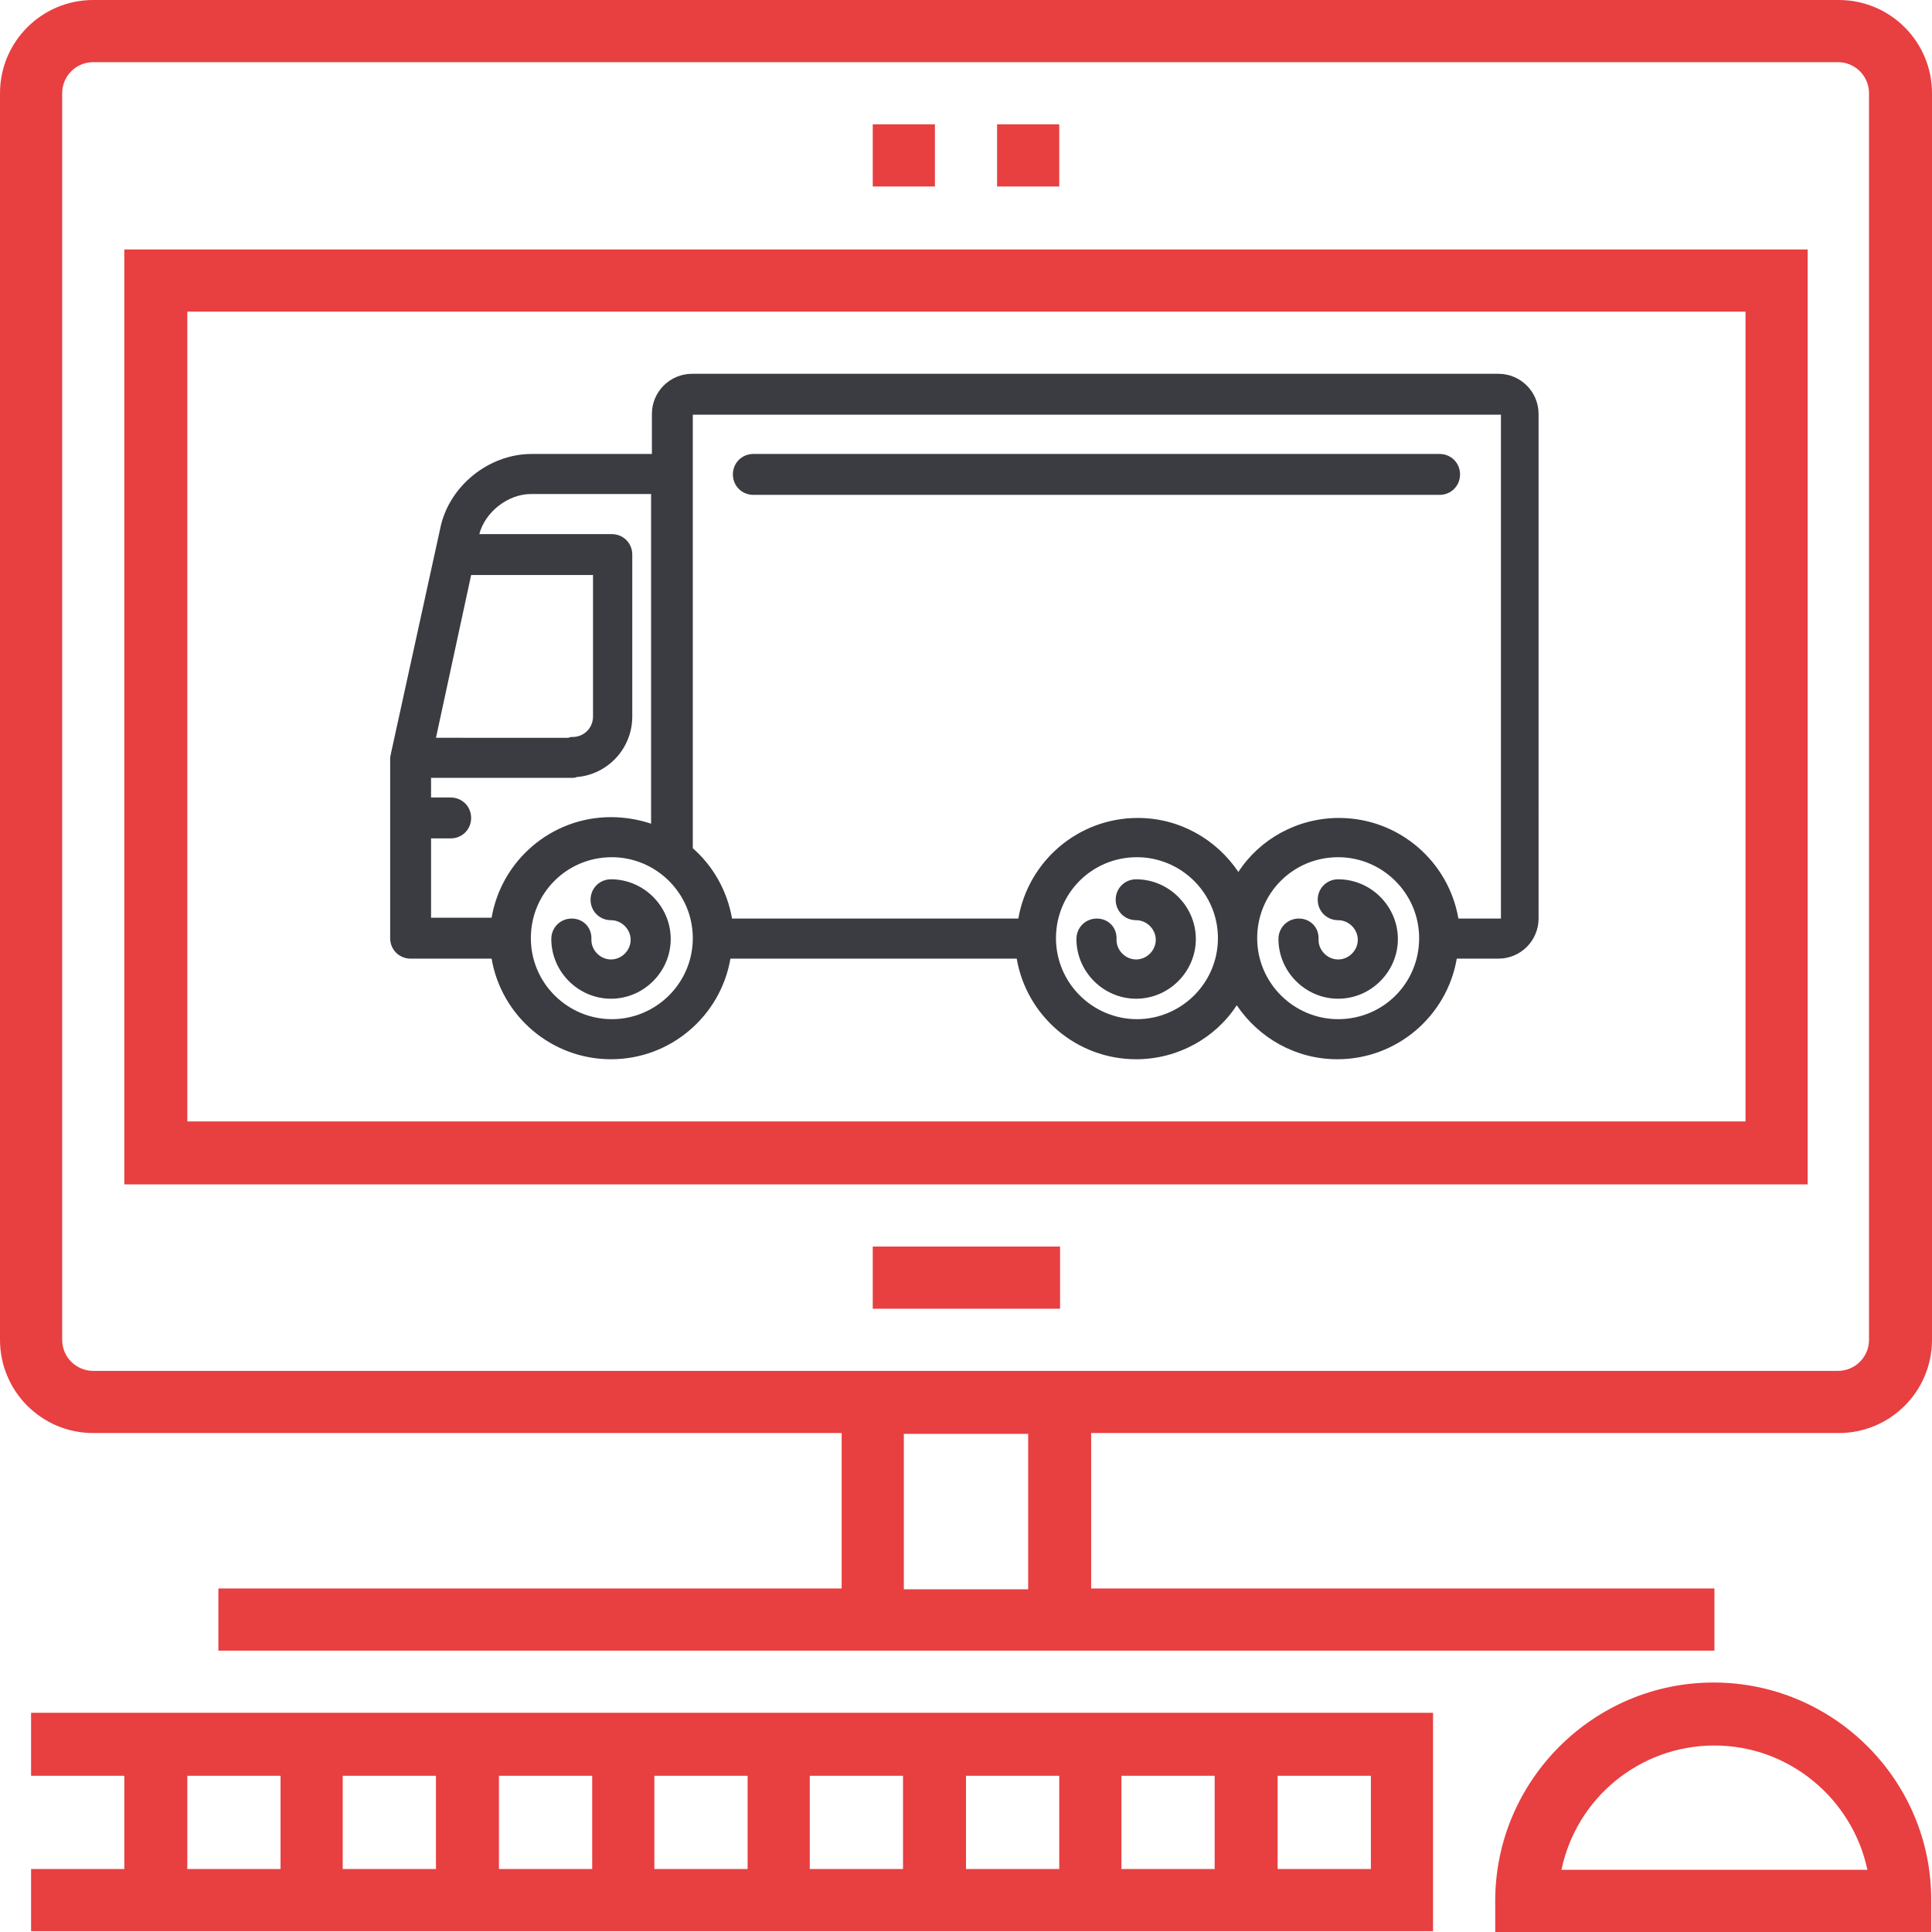
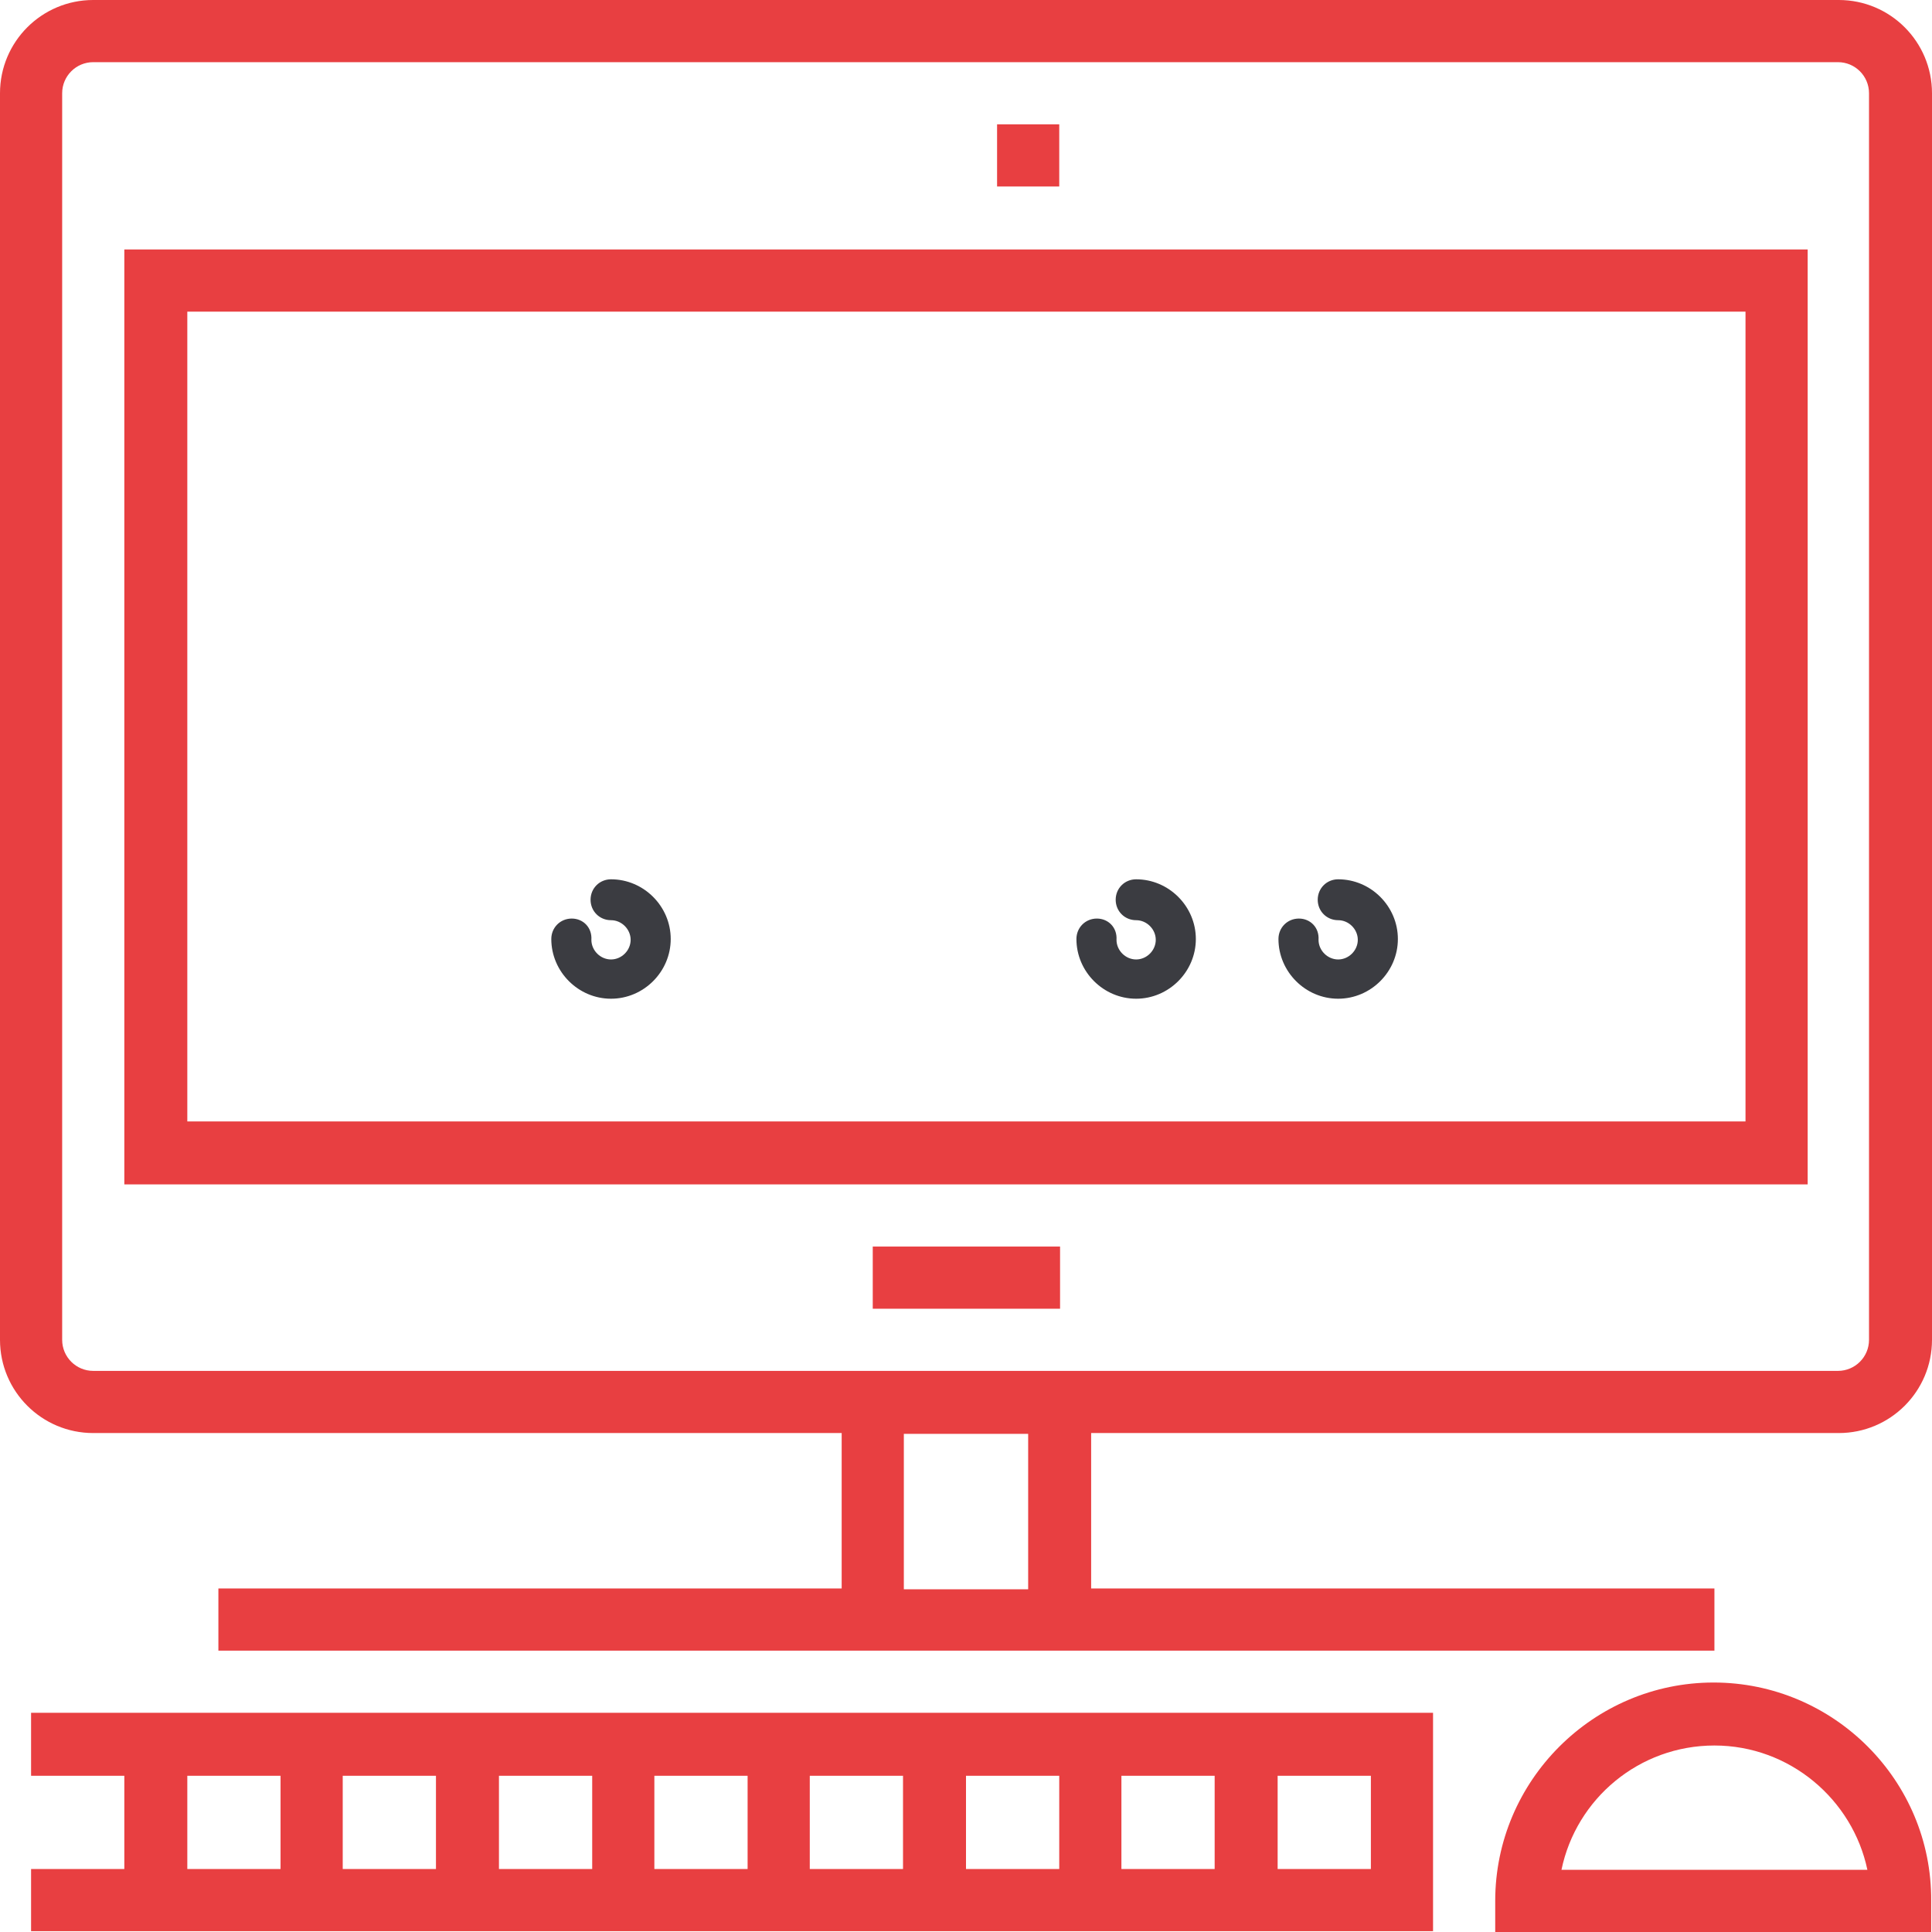
<svg xmlns="http://www.w3.org/2000/svg" version="1.1" x="0px" y="0px" viewBox="0 0 236.2 236.2" style="enable-background:new 0 0 236.2 236.2;" xml:space="preserve">
  <style type="text/css">
	.st0{fill:#E83F41;}
	.st1{display:none;fill:#3B3C41;}
	.st2{fill:#3B3C41;}
</style>
  <g id="Layer_1">
    <g>
      <path class="st0" d="M102.9,175.2v19H26.7v7.6h182.9v-7.6h-76.2v-19h91.4c6.3,0,11.4-5.1,11.4-11.4V11.4c0-6.3-5.1-11.4-11.4-11.4    H11.4C5.1,0,0,5.1,0,11.4v152.4c0,6.3,5.1,11.4,11.4,11.4H102.9z M125.7,194.3h-15.2v-19h15.2V194.3z M7.6,163.8V11.4    c0-2.1,1.7-3.8,3.8-3.8h213.3c2.1,0,3.8,1.7,3.8,3.8v152.4c0,2.1-1.7,3.8-3.8,3.8H11.4C9.3,167.6,7.6,165.9,7.6,163.8L7.6,163.8z     M7.6,163.8" />
      <path class="st0" d="M221,30.5H15.2v114.3H221V30.5z M213.3,137.1H22.9V38.1h190.5V137.1z M213.3,137.1" />
      <rect x="106.7" y="152.4" class="st0" width="22.9" height="7.6" />
      <rect x="34.3" y="45.7" class="st1" width="22.9" height="7.6" />
      <rect x="34.3" y="61" class="st1" width="22.9" height="7.6" />
      <rect x="34.3" y="80" class="st1" width="7.6" height="7.6" />
      <rect x="34.3" y="121.9" class="st1" width="34.3" height="7.6" />
      <rect x="175.2" y="45.7" class="st1" width="26.7" height="7.6" />
      <rect x="175.2" y="61" class="st1" width="26.7" height="7.6" />
      <rect x="175.2" y="121.9" class="st1" width="26.7" height="7.6" />
      <rect x="106.7" y="121.9" class="st1" width="7.6" height="7.6" />
      <rect x="121.9" y="121.9" class="st1" width="7.6" height="7.6" />
      <rect x="34.3" y="95.2" class="st1" width="7.6" height="7.6" />
      <path class="st0" d="M209.5,205.7c-14.7,0-26.7,12-26.7,26.7v3.8h53.3v-3.8C236.2,217.7,224.2,205.7,209.5,205.7L209.5,205.7z     M190.9,228.6c1.8-8.7,9.5-15.2,18.7-15.2c9.2,0,16.9,6.6,18.7,15.2H190.9z M190.9,228.6" />
      <path class="st0" d="M3.8,217.1h11.4v11.4H3.8v7.6h171.4v-26.7H3.8V217.1z M156.2,217.1h11.4v11.4h-11.4V217.1z M137.1,217.1h11.4    v11.4h-11.4V217.1z M118.1,217.1h11.4v11.4h-11.4V217.1z M99,217.1h11.4v11.4H99V217.1z M80,217.1h11.4v11.4H80V217.1z M61,217.1    h11.4v11.4H61V217.1z M41.9,217.1h11.4v11.4H41.9V217.1z M22.9,217.1h11.4v11.4H22.9V217.1z M22.9,217.1" />
-       <rect x="106.7" y="15.2" class="st0" width="7.6" height="7.6" />
      <rect x="121.9" y="15.2" class="st0" width="7.6" height="7.6" />
    </g>
  </g>
  <g id="Layer_2">
    <g>
      <path class="st2" d="M158.8,112.3c-1.4,0-2.5,1.1-2.5,2.5c0,4,3.3,7.3,7.3,7.3c4,0,7.3-3.3,7.3-7.3c0-4-3.3-7.3-7.3-7.3    c-1.4,0-2.5,1.1-2.5,2.5c0,1.4,1.1,2.5,2.5,2.5c1.3,0,2.4,1.1,2.4,2.4c0,1.3-1.1,2.4-2.4,2.4c-1.3,0-2.4-1.1-2.4-2.4    C161.3,113.4,160.2,112.3,158.8,112.3L158.8,112.3z M158.8,112.3" />
      <path class="st2" d="M134.1,112.3c-1.4,0-2.5,1.1-2.5,2.5c0,4,3.3,7.3,7.3,7.3c4,0,7.3-3.3,7.3-7.3c0-4-3.3-7.3-7.3-7.3    c-1.4,0-2.5,1.1-2.5,2.5c0,1.4,1.1,2.5,2.5,2.5c1.3,0,2.4,1.1,2.4,2.4c0,1.3-1.1,2.4-2.4,2.4c-1.3,0-2.4-1.1-2.4-2.4    C136.6,113.4,135.5,112.3,134.1,112.3L134.1,112.3z M134.1,112.3" />
      <path class="st2" d="M69.9,112.3c-1.4,0-2.5,1.1-2.5,2.5c0,4,3.3,7.3,7.3,7.3c4,0,7.3-3.3,7.3-7.3c0-4-3.3-7.3-7.3-7.3    c-1.4,0-2.5,1.1-2.5,2.5c0,1.4,1.1,2.5,2.5,2.5c1.3,0,2.4,1.1,2.4,2.4c0,1.3-1.1,2.4-2.4,2.4c-1.3,0-2.4-1.1-2.4-2.4    C72.4,113.4,71.3,112.3,69.9,112.3L69.9,112.3z M69.9,112.3" />
-       <path class="st2" d="M47.8,92.1c0,0.2-0.1,0.3-0.1,0.5v22.1c0,1.4,1.1,2.5,2.5,2.5h9.9c1.2,7,7.3,12.3,14.6,12.3    c7.3,0,13.4-5.3,14.6-12.3h35c1.2,7,7.3,12.3,14.6,12.3c5.1,0,9.7-2.6,12.3-6.6c2.7,4,7.2,6.6,12.3,6.6c7.3,0,13.4-5.3,14.6-12.3    h5.1c2.7,0,4.9-2.2,4.9-4.9V50.6c0-2.7-2.2-4.9-4.9-4.9H84.6c-2.7,0-4.9,2.2-4.9,4.9v4.9H65c-5.3,0-10.2,4-11.2,9.2L47.8,92.1    L47.8,92.1z M57.6,70.3h14.9v17.3c0,1.4-1.1,2.5-2.5,2.5c-0.2,0-0.3,0-0.5,0.1H53.3L57.6,70.3z M183.4,112.3h-5.1    c-1.2-7-7.3-12.3-14.6-12.3c-5.1,0-9.7,2.6-12.3,6.6c-2.7-4-7.2-6.6-12.3-6.6c-7.3,0-13.4,5.3-14.6,12.3h-35    c-0.6-3.4-2.3-6.4-4.8-8.6v-53h98.8V112.3z M163.6,124.6c-5.4,0-9.9-4.4-9.9-9.9s4.4-9.9,9.9-9.9c5.4,0,9.9,4.4,9.9,9.9    S169.1,124.6,163.6,124.6L163.6,124.6z M139,124.6c-5.4,0-9.9-4.4-9.9-9.9s4.4-9.9,9.9-9.9c5.4,0,9.9,4.4,9.9,9.9    S144.4,124.6,139,124.6L139,124.6z M74.8,124.6c-5.4,0-9.9-4.4-9.9-9.9s4.4-9.9,9.9-9.9c5.4,0,9.9,4.4,9.9,9.9    S80.2,124.6,74.8,124.6L74.8,124.6z M52.7,112.3v-9.8h2.4c1.4,0,2.5-1.1,2.5-2.5c0-1.4-1.1-2.5-2.5-2.5h-2.4v-2.4h17.2    c0.2,0,0.4,0,0.6-0.1c3.8-0.3,6.8-3.5,6.8-7.4V67.8c0-1.4-1.1-2.5-2.5-2.5H58.6c0.7-2.7,3.5-4.9,6.3-4.9h14.7v40.3    c-1.5-0.5-3.2-0.8-4.9-0.8c-7.3,0-13.4,5.3-14.6,12.3H52.7z M60.2,112.3" />
-       <path class="st2" d="M176,60.5c1.4,0,2.5-1.1,2.5-2.5c0-1.4-1.1-2.5-2.5-2.5H92.1c-1.4,0-2.5,1.1-2.5,2.5c0,1.4,1.1,2.5,2.5,2.5    H176L176,60.5z M176,60.5" />
    </g>
  </g>
</svg>